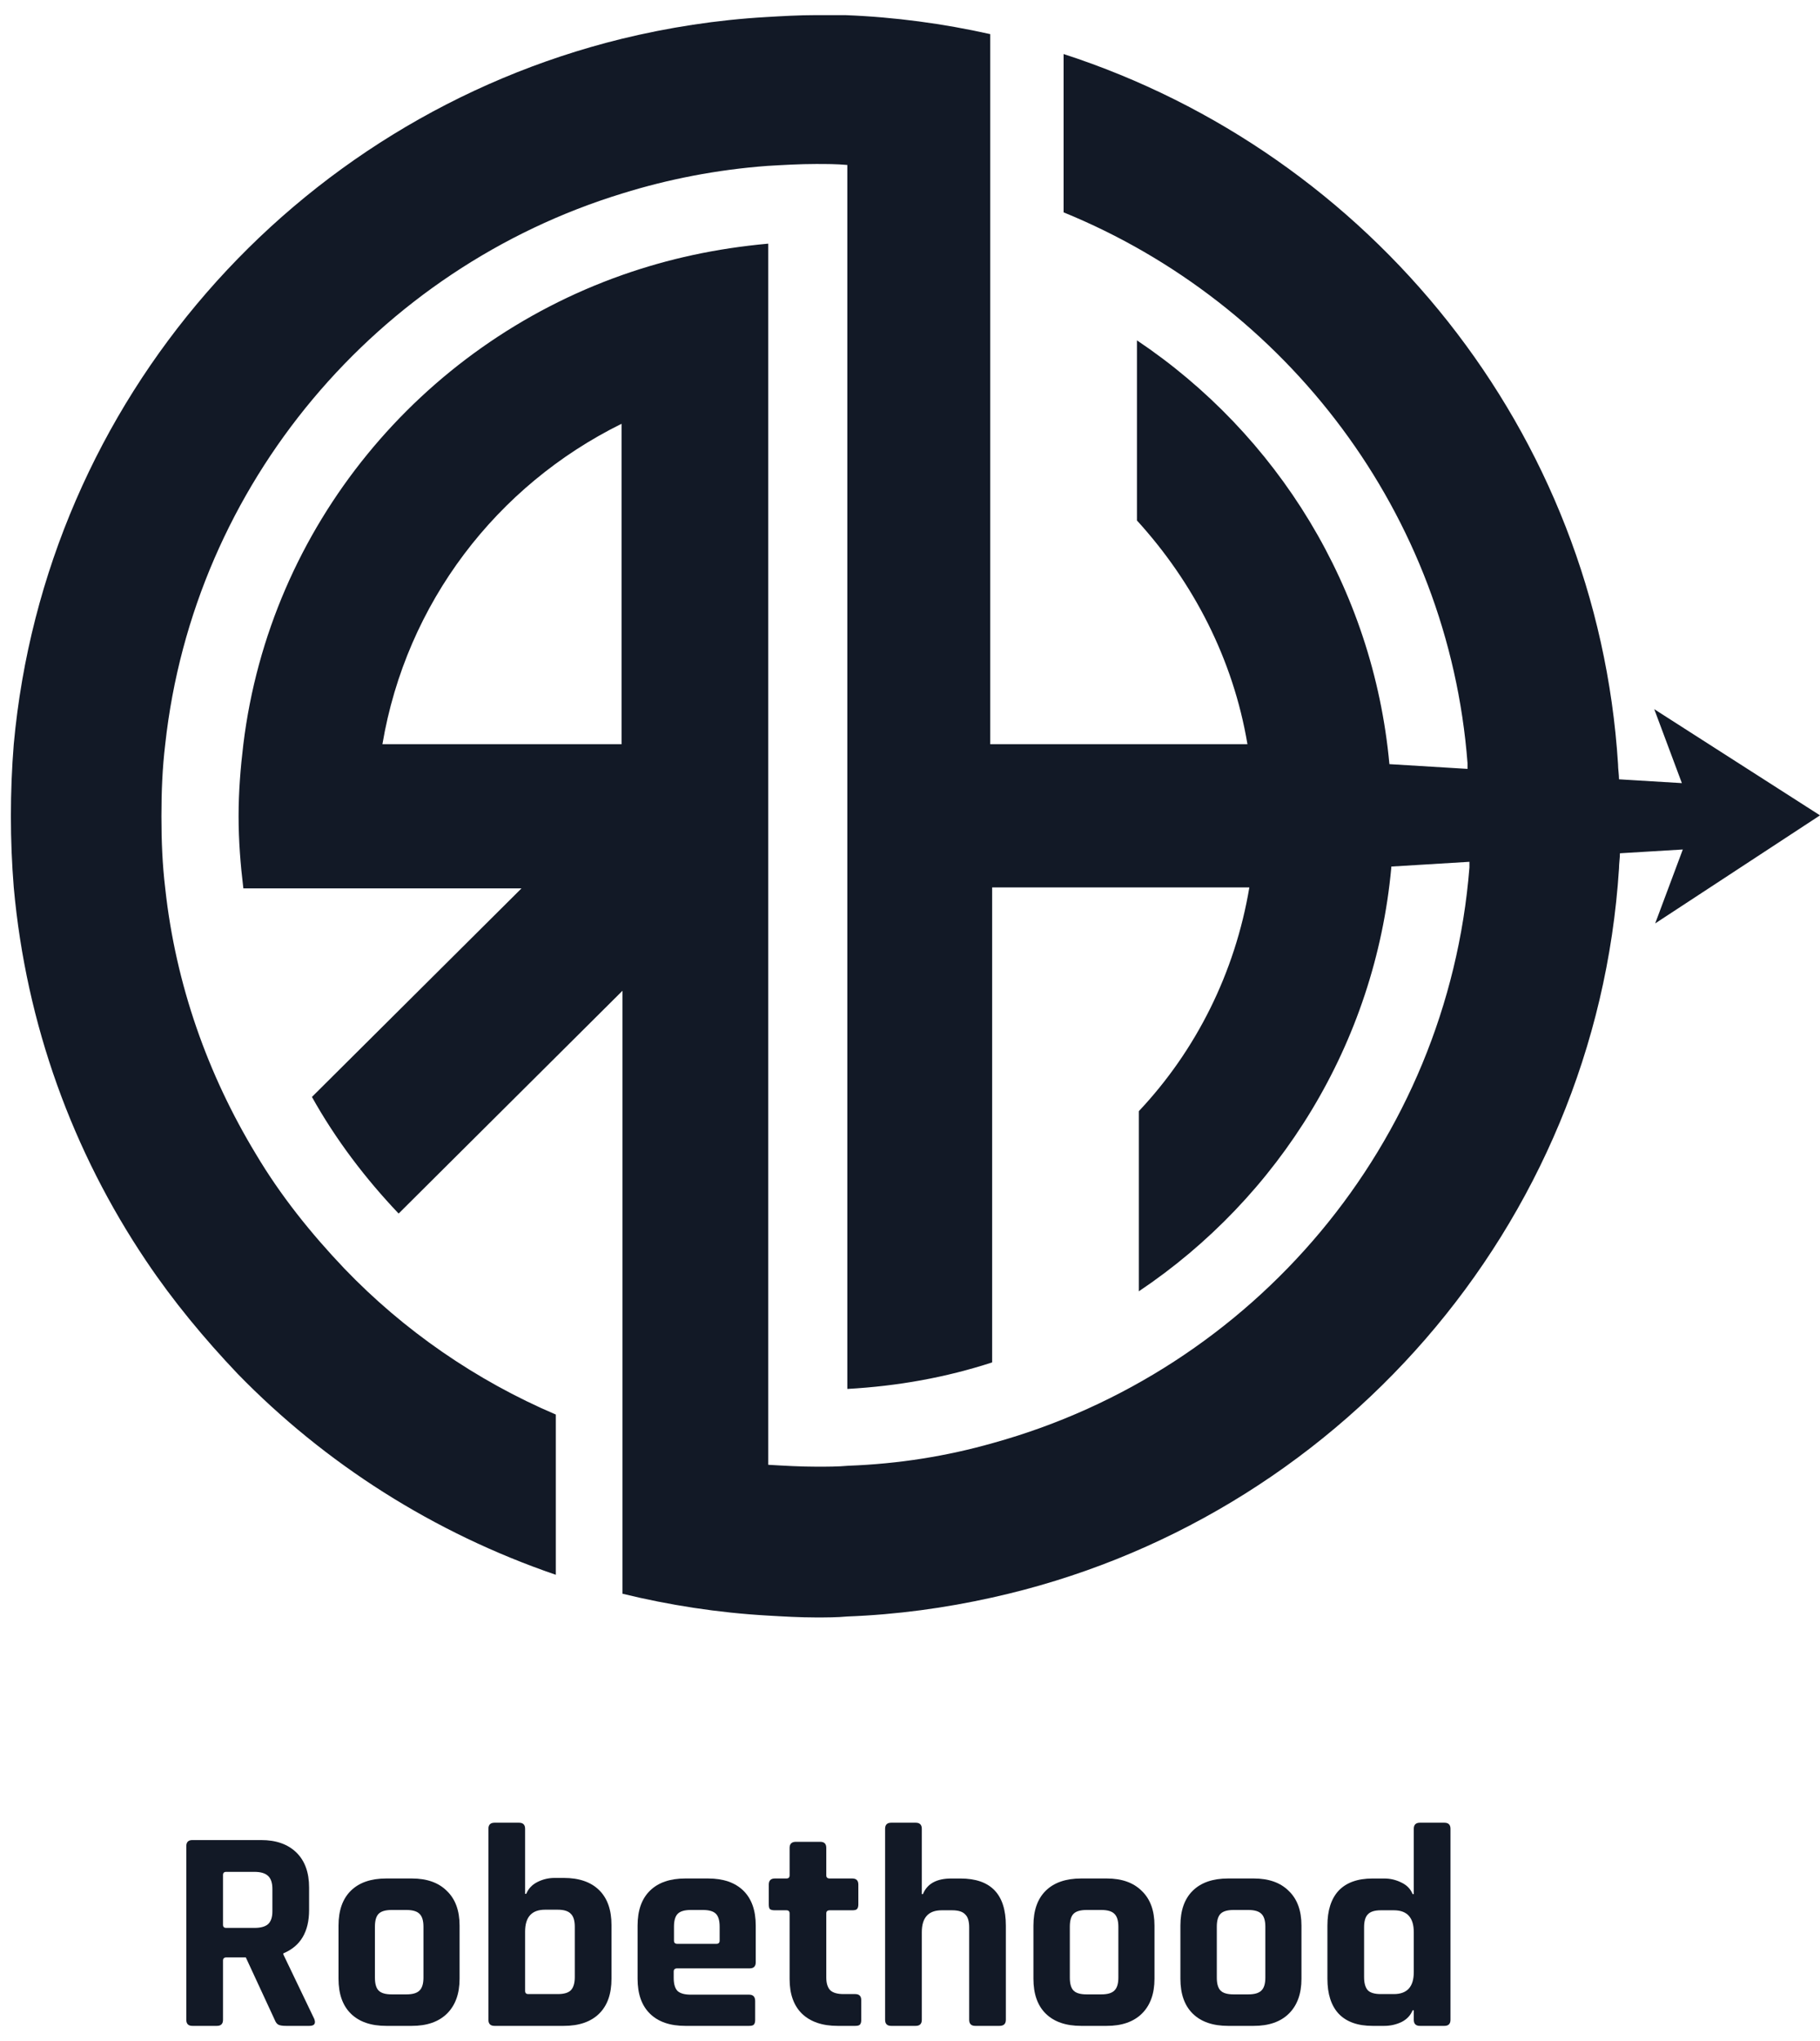
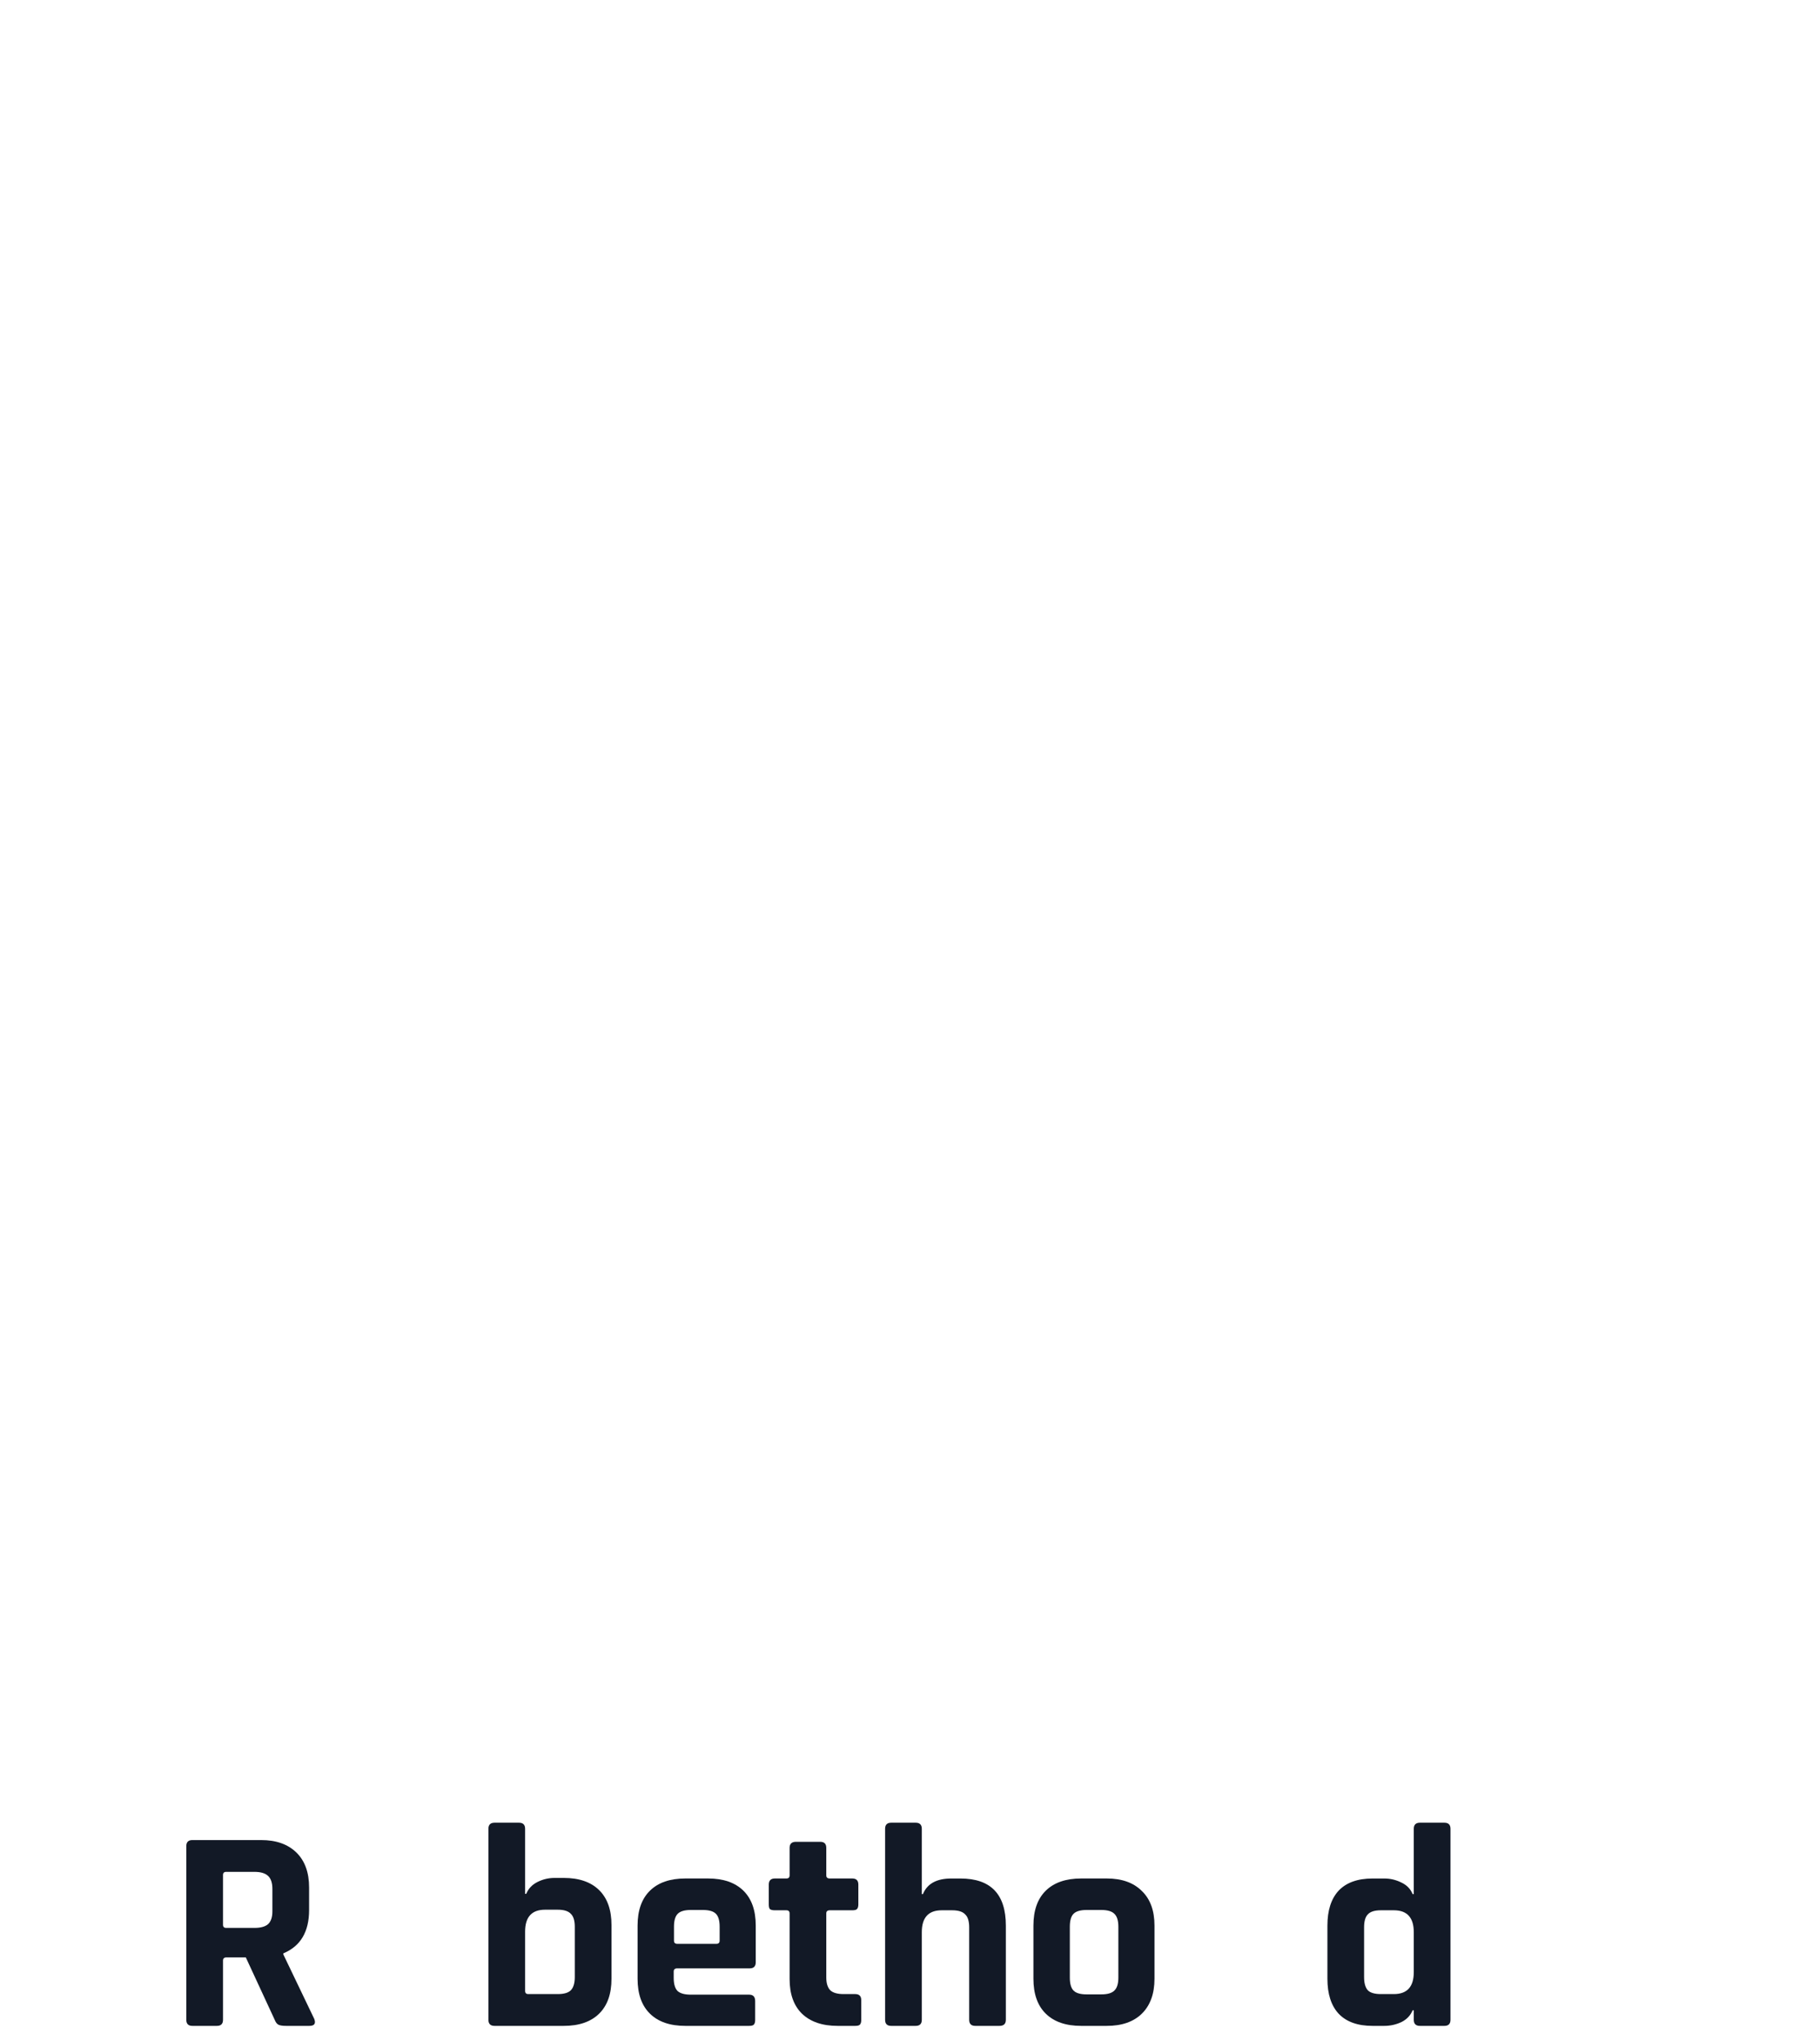
<svg xmlns="http://www.w3.org/2000/svg" width="66" height="74" viewBox="0 0 66 74" fill="none">
-   <path d="M66 29.562L59.989 25.712L60.991 28.393L58.711 28.255C58.711 28.084 58.676 27.877 58.676 27.705C57.916 15.64 49.694 5.568 38.57 1.959V7.699C46.654 10.999 52.527 18.63 53.218 27.671C53.218 27.74 53.218 27.808 53.218 27.877L50.385 27.705C49.797 21.312 46.308 15.743 41.23 12.34V18.871C43.268 21.105 44.719 23.89 45.237 26.983H35.91V1.237C34.217 0.859 32.455 0.618 30.658 0.549C30.313 0.549 29.933 0.549 29.553 0.549C28.965 0.549 28.378 0.584 27.791 0.618C25.994 0.721 24.233 0.996 22.54 1.409C10.656 4.331 1.639 14.505 0.499 26.983C0.43 27.843 0.395 28.702 0.395 29.596C0.395 30.455 0.43 31.315 0.499 32.174C0.948 37.158 2.641 41.765 5.301 45.718C6.268 47.161 7.408 48.536 8.617 49.808C11.796 53.074 15.734 55.583 20.156 57.096V51.286C17.254 50.049 14.629 48.227 12.487 45.993C11.277 44.721 10.172 43.346 9.274 41.833C7.546 38.98 6.372 35.715 5.992 32.209C5.888 31.349 5.854 30.49 5.854 29.596C5.854 28.702 5.888 27.843 5.992 26.983C7.028 17.53 13.696 9.727 22.574 7.012C24.233 6.496 25.994 6.152 27.826 6.015C28.413 5.981 29 5.946 29.587 5.946C29.967 5.946 30.348 5.946 30.727 5.981V50.358C32.558 50.255 34.286 49.946 35.979 49.396V32.174H45.306C44.788 35.268 43.372 38.087 41.299 40.286V46.818C46.377 43.415 49.867 37.846 50.454 31.452V31.418L53.287 31.246C53.287 31.315 53.287 31.384 53.287 31.452C52.492 41.455 45.444 49.705 36.013 52.318C34.32 52.799 32.593 53.074 30.762 53.143C30.382 53.177 30.002 53.177 29.622 53.177C29.035 53.177 28.447 53.143 27.86 53.108V8.834C25.96 9.006 24.233 9.384 22.574 9.968C15.25 12.546 9.792 19.077 8.825 26.983C8.721 27.843 8.652 28.702 8.652 29.596C8.652 30.49 8.721 31.349 8.825 32.209H18.912L11.312 39.771C12.176 41.318 13.247 42.727 14.456 43.999L18.014 40.458L22.574 35.921V57.783C24.267 58.196 26.029 58.471 27.826 58.574C28.413 58.608 29 58.643 29.587 58.643C29.967 58.643 30.348 58.643 30.727 58.608C32.524 58.54 34.286 58.299 35.979 57.921C48.416 55.171 57.881 44.48 58.711 31.487C58.711 31.315 58.745 31.108 58.745 30.937L61.025 30.799L60.023 33.48L66 29.562ZM22.574 26.983H13.868C14.732 21.862 18.014 17.599 22.54 15.365V26.983H22.574Z" fill="#121926" />
  <path d="M50.201 73.451H49.771C49.233 73.451 48.825 73.304 48.545 73.011C48.273 72.717 48.137 72.295 48.137 71.743V69.815C48.137 69.263 48.273 68.841 48.545 68.547C48.825 68.254 49.233 68.108 49.771 68.108H50.201C50.417 68.108 50.623 68.156 50.819 68.254C51.014 68.345 51.151 68.485 51.227 68.673H51.269V66.305C51.269 66.159 51.343 66.085 51.489 66.085H52.38C52.527 66.085 52.6 66.159 52.6 66.305V73.231C52.6 73.377 52.527 73.451 52.38 73.451H51.489C51.343 73.451 51.269 73.377 51.269 73.231V72.885H51.227C51.151 73.073 51.014 73.217 50.819 73.314C50.623 73.405 50.417 73.451 50.201 73.451ZM51.269 71.502V70.056C51.269 69.525 51.028 69.26 50.547 69.26H50.075C49.852 69.26 49.694 69.309 49.604 69.407C49.513 69.497 49.467 69.654 49.467 69.878V71.68C49.467 71.904 49.513 72.064 49.604 72.162C49.694 72.253 49.852 72.298 50.075 72.298H50.547C51.028 72.298 51.269 72.033 51.269 71.502Z" fill="#121926" />
-   <path d="M45.467 73.451H44.535C43.983 73.451 43.557 73.304 43.257 73.011C42.956 72.717 42.806 72.295 42.806 71.743V69.815C42.806 69.263 42.956 68.841 43.257 68.547C43.557 68.254 43.983 68.107 44.535 68.107H45.467C46.012 68.107 46.435 68.258 46.735 68.558C47.042 68.851 47.196 69.27 47.196 69.815V71.743C47.196 72.288 47.042 72.71 46.735 73.011C46.435 73.304 46.012 73.451 45.467 73.451ZM44.734 72.309H45.268C45.492 72.309 45.649 72.263 45.74 72.172C45.838 72.082 45.886 71.924 45.886 71.701V69.857C45.886 69.633 45.838 69.476 45.74 69.386C45.649 69.295 45.492 69.249 45.268 69.249H44.734C44.511 69.249 44.353 69.295 44.263 69.386C44.172 69.476 44.126 69.633 44.126 69.857V71.701C44.126 71.924 44.172 72.082 44.263 72.172C44.353 72.263 44.511 72.309 44.734 72.309Z" fill="#121926" />
  <path d="M40.137 73.451H39.205C38.653 73.451 38.227 73.304 37.926 73.011C37.626 72.717 37.476 72.295 37.476 71.743V69.815C37.476 69.263 37.626 68.841 37.926 68.547C38.227 68.254 38.653 68.107 39.205 68.107H40.137C40.682 68.107 41.104 68.258 41.405 68.558C41.712 68.851 41.866 69.27 41.866 69.815V71.743C41.866 72.288 41.712 72.71 41.405 73.011C41.104 73.304 40.682 73.451 40.137 73.451ZM39.404 72.309H39.938C40.161 72.309 40.319 72.263 40.409 72.172C40.507 72.082 40.556 71.924 40.556 71.701V69.857C40.556 69.633 40.507 69.476 40.409 69.386C40.319 69.295 40.161 69.249 39.938 69.249H39.404C39.18 69.249 39.023 69.295 38.932 69.386C38.841 69.476 38.796 69.633 38.796 69.857V71.701C38.796 71.924 38.841 72.082 38.932 72.172C39.023 72.263 39.18 72.309 39.404 72.309Z" fill="#121926" />
  <path d="M33.208 73.451H32.317C32.17 73.451 32.097 73.377 32.097 73.231V66.305C32.097 66.159 32.17 66.085 32.317 66.085H33.208C33.354 66.085 33.428 66.159 33.428 66.305V68.673H33.469C33.623 68.296 33.965 68.108 34.496 68.108H34.831C35.928 68.108 36.476 68.677 36.476 69.815V73.231C36.476 73.377 36.399 73.451 36.246 73.451H35.366C35.219 73.451 35.146 73.377 35.146 73.231V69.878C35.146 69.654 35.097 69.497 34.999 69.407C34.908 69.309 34.751 69.26 34.528 69.26H34.15C33.668 69.26 33.428 69.525 33.428 70.056V73.231C33.428 73.377 33.354 73.451 33.208 73.451Z" fill="#121926" />
  <path d="M28.518 69.26H28.099C28.016 69.26 27.956 69.246 27.921 69.218C27.893 69.19 27.879 69.134 27.879 69.05V68.327C27.879 68.181 27.953 68.107 28.099 68.107H28.518C28.595 68.107 28.634 68.069 28.634 67.992V66.997C28.634 66.85 28.711 66.777 28.864 66.777H29.744C29.891 66.777 29.964 66.85 29.964 66.997V67.992C29.964 68.069 30.006 68.107 30.09 68.107H30.907C31.054 68.107 31.127 68.181 31.127 68.327V69.05C31.127 69.127 31.11 69.183 31.075 69.218C31.047 69.246 30.991 69.26 30.907 69.26H30.09C30.006 69.26 29.964 69.298 29.964 69.375V71.691C29.964 71.907 30.013 72.064 30.111 72.162C30.209 72.253 30.369 72.298 30.593 72.298H31.012C31.159 72.298 31.232 72.371 31.232 72.518V73.241C31.232 73.318 31.215 73.374 31.18 73.409C31.152 73.437 31.096 73.451 31.012 73.451H30.373C29.821 73.451 29.392 73.304 29.084 73.011C28.784 72.717 28.634 72.298 28.634 71.753V69.375C28.634 69.298 28.595 69.26 28.518 69.26Z" fill="#121926" />
  <path d="M27.165 73.451H24.85C24.298 73.451 23.872 73.304 23.572 73.011C23.271 72.717 23.121 72.295 23.121 71.743V69.815C23.121 69.263 23.271 68.841 23.572 68.547C23.872 68.254 24.298 68.107 24.85 68.107H25.678C26.23 68.107 26.655 68.254 26.956 68.547C27.256 68.841 27.406 69.263 27.406 69.815V71.146C27.406 71.292 27.333 71.366 27.186 71.366H24.557C24.473 71.366 24.431 71.404 24.431 71.481V71.711C24.431 71.928 24.476 72.085 24.567 72.183C24.665 72.274 24.826 72.319 25.049 72.319H27.165C27.312 72.319 27.385 72.396 27.385 72.55V73.241C27.385 73.318 27.368 73.374 27.333 73.409C27.305 73.437 27.249 73.451 27.165 73.451ZM24.557 70.475H25.982C26.058 70.475 26.097 70.437 26.097 70.36V69.857C26.097 69.633 26.051 69.476 25.961 69.386C25.87 69.295 25.713 69.249 25.489 69.249H25.049C24.826 69.249 24.668 69.295 24.578 69.386C24.487 69.476 24.441 69.633 24.441 69.857V70.36C24.441 70.437 24.48 70.475 24.557 70.475Z" fill="#121926" />
  <path d="M19.157 72.298H20.226C20.45 72.298 20.607 72.253 20.698 72.162C20.795 72.064 20.844 71.904 20.844 71.68V69.857C20.844 69.634 20.795 69.476 20.698 69.386C20.607 69.288 20.45 69.239 20.226 69.239H19.765C19.283 69.239 19.042 69.504 19.042 70.035V72.183C19.042 72.26 19.081 72.298 19.157 72.298ZM17.712 73.231V66.305C17.712 66.159 17.785 66.085 17.932 66.085H18.822C18.969 66.085 19.042 66.159 19.042 66.305V68.663H19.084C19.161 68.474 19.297 68.331 19.493 68.233C19.688 68.135 19.894 68.087 20.111 68.087H20.446C20.998 68.087 21.424 68.233 21.724 68.526C22.025 68.82 22.175 69.243 22.175 69.794V71.743C22.175 72.295 22.025 72.717 21.724 73.011C21.424 73.304 20.998 73.451 20.446 73.451H17.932C17.785 73.451 17.712 73.377 17.712 73.231Z" fill="#121926" />
-   <path d="M14.937 73.451H14.005C13.453 73.451 13.027 73.304 12.727 73.011C12.426 72.717 12.276 72.295 12.276 71.743V69.815C12.276 69.263 12.426 68.841 12.727 68.547C13.027 68.254 13.453 68.107 14.005 68.107H14.937C15.482 68.107 15.905 68.258 16.205 68.558C16.512 68.851 16.666 69.27 16.666 69.815V71.743C16.666 72.288 16.512 72.71 16.205 73.011C15.905 73.304 15.482 73.451 14.937 73.451ZM14.204 72.309H14.738C14.962 72.309 15.119 72.263 15.21 72.172C15.307 72.082 15.356 71.924 15.356 71.701V69.857C15.356 69.633 15.307 69.476 15.21 69.386C15.119 69.295 14.962 69.249 14.738 69.249H14.204C13.98 69.249 13.823 69.295 13.732 69.386C13.642 69.476 13.596 69.633 13.596 69.857V71.701C13.596 71.924 13.642 72.082 13.732 72.172C13.823 72.263 13.98 72.309 14.204 72.309Z" fill="#121926" />
  <path d="M7.867 73.451H6.976C6.829 73.451 6.756 73.378 6.756 73.231V66.934C6.756 66.788 6.829 66.714 6.976 66.714H9.47C10.014 66.714 10.44 66.865 10.748 67.165C11.055 67.465 11.209 67.888 11.209 68.433V69.25C11.209 70.039 10.898 70.563 10.276 70.821V70.863L11.397 73.2C11.46 73.367 11.401 73.451 11.219 73.451H10.371C10.245 73.451 10.154 73.437 10.098 73.409C10.042 73.381 9.997 73.322 9.962 73.231L8.914 70.968H8.212C8.129 70.968 8.087 71.006 8.087 71.083V73.231C8.087 73.378 8.013 73.451 7.867 73.451ZM8.202 69.899H9.229C9.452 69.899 9.616 69.854 9.721 69.763C9.826 69.665 9.878 69.512 9.878 69.302V68.485C9.878 68.268 9.826 68.111 9.721 68.013C9.616 67.916 9.452 67.867 9.229 67.867H8.202C8.125 67.867 8.087 67.905 8.087 67.982V69.784C8.087 69.861 8.125 69.899 8.202 69.899Z" fill="#121926" />
</svg>